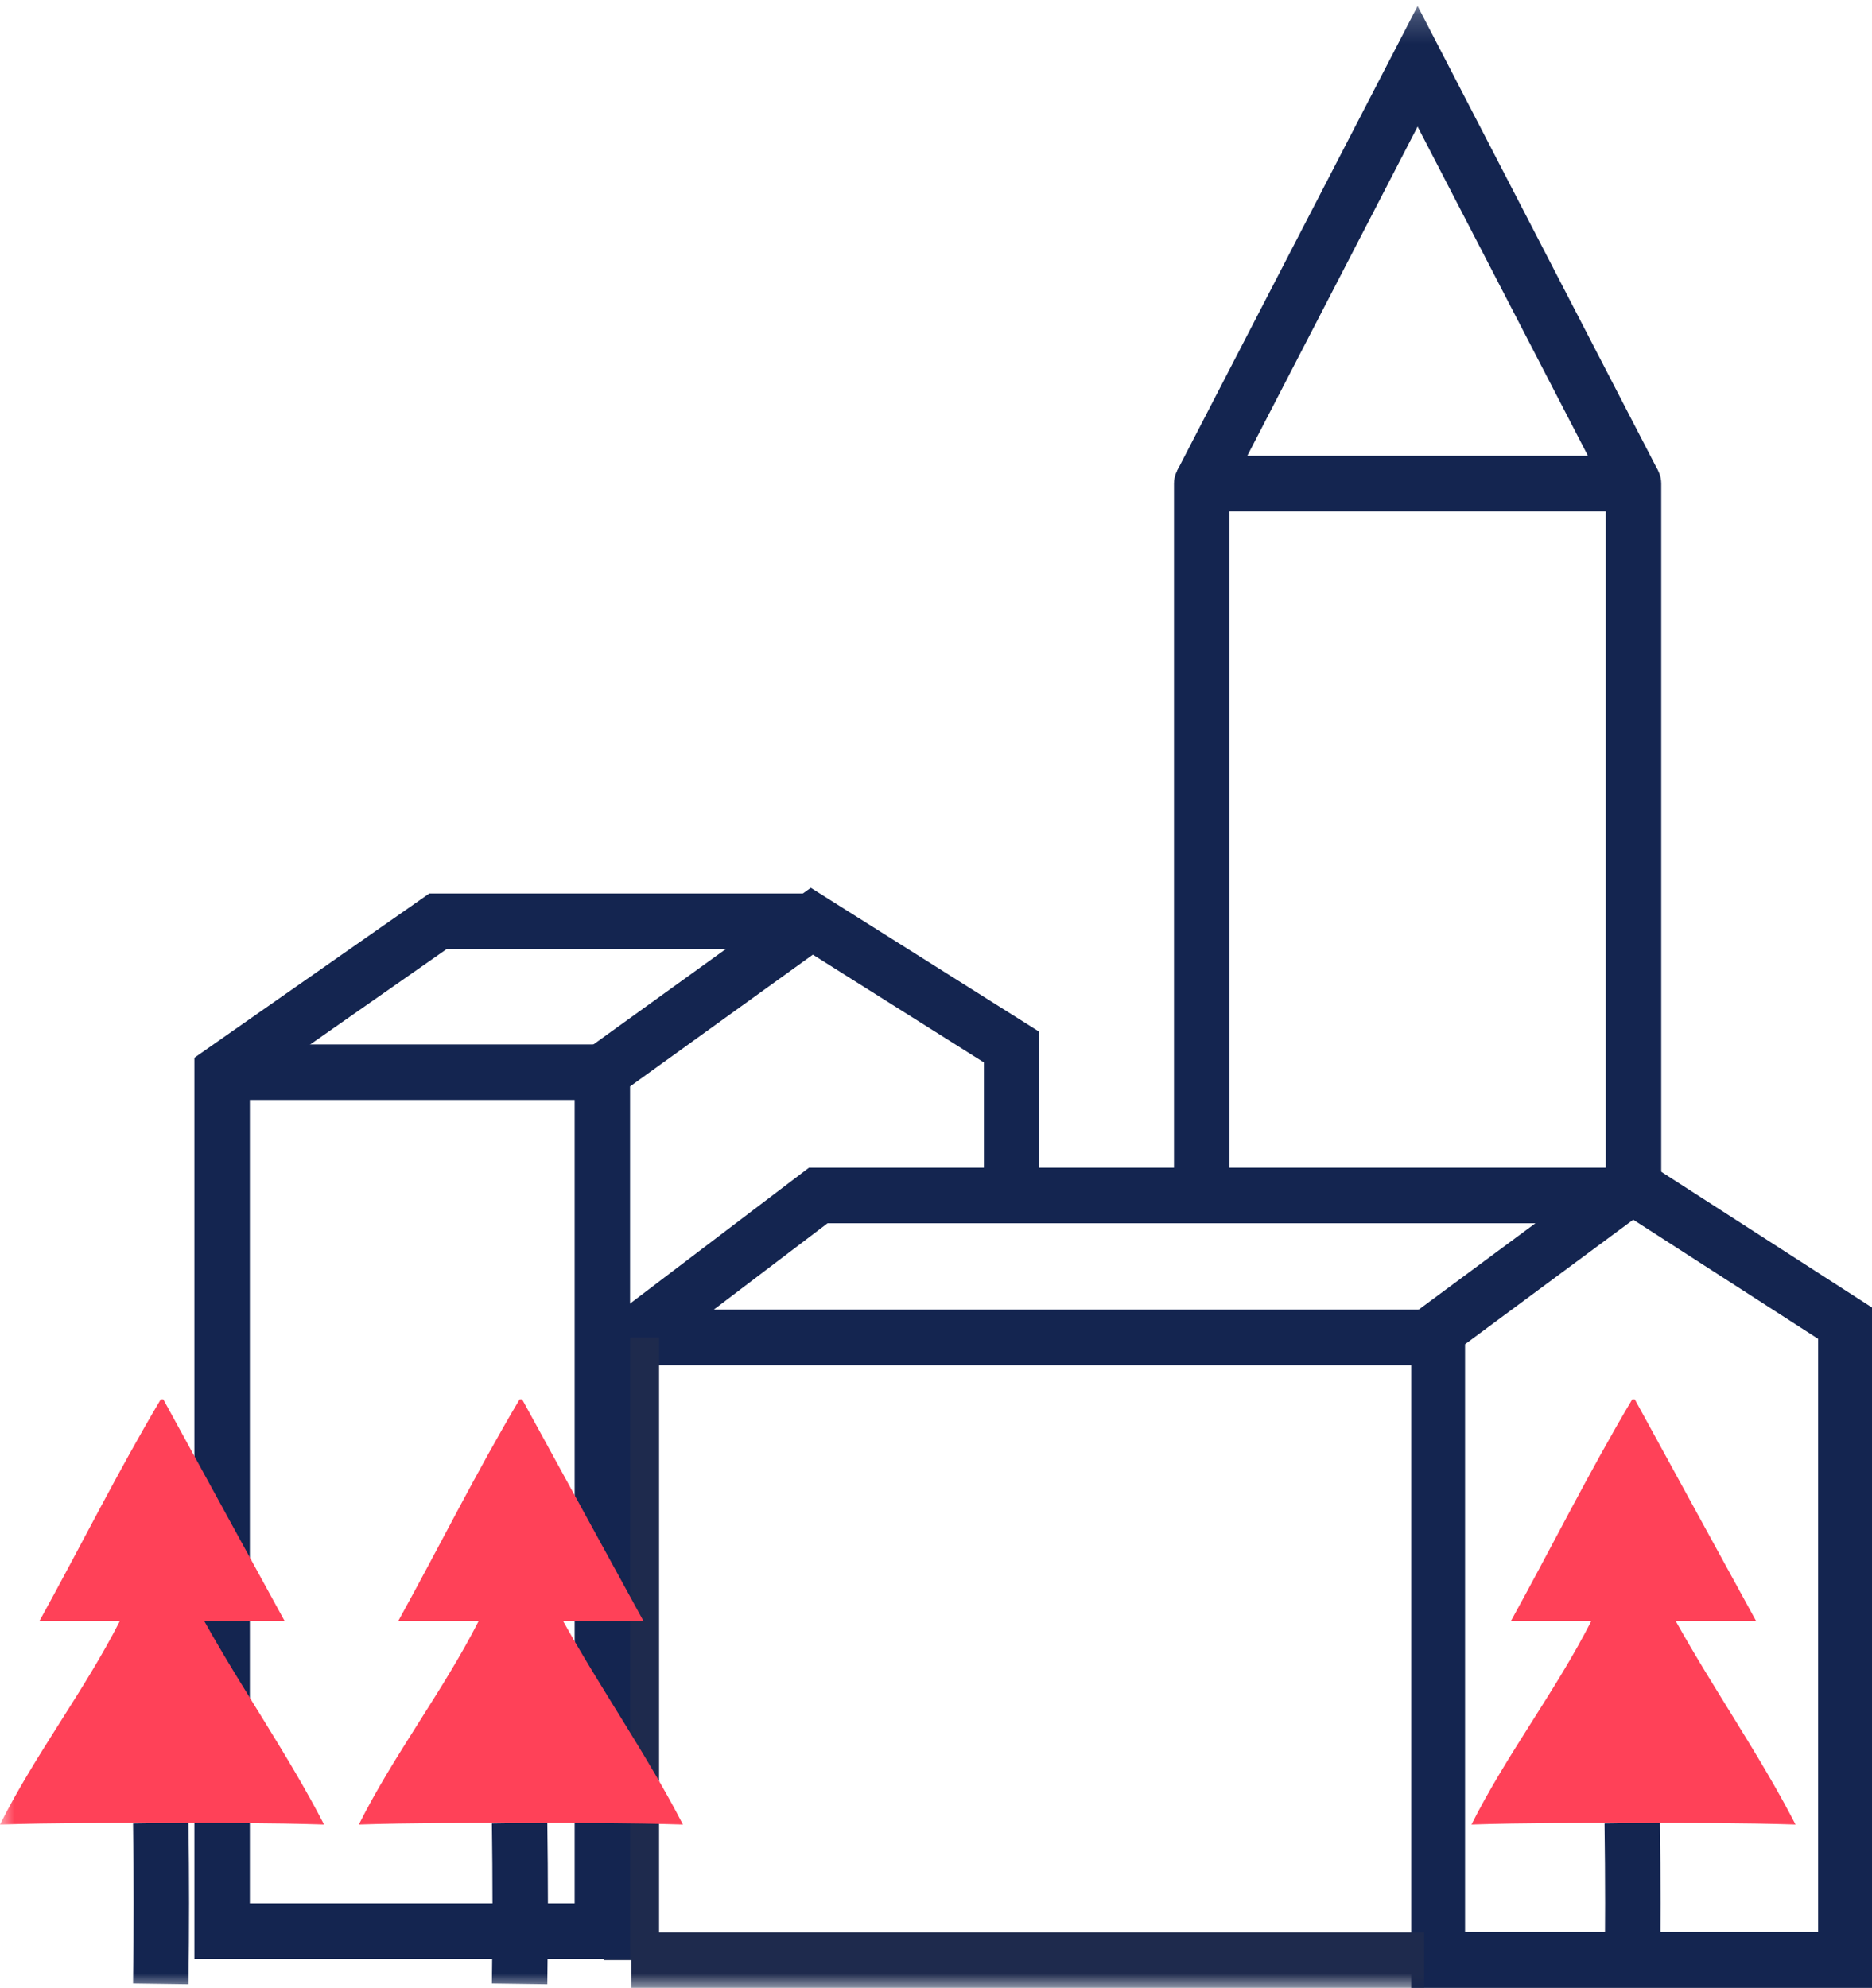
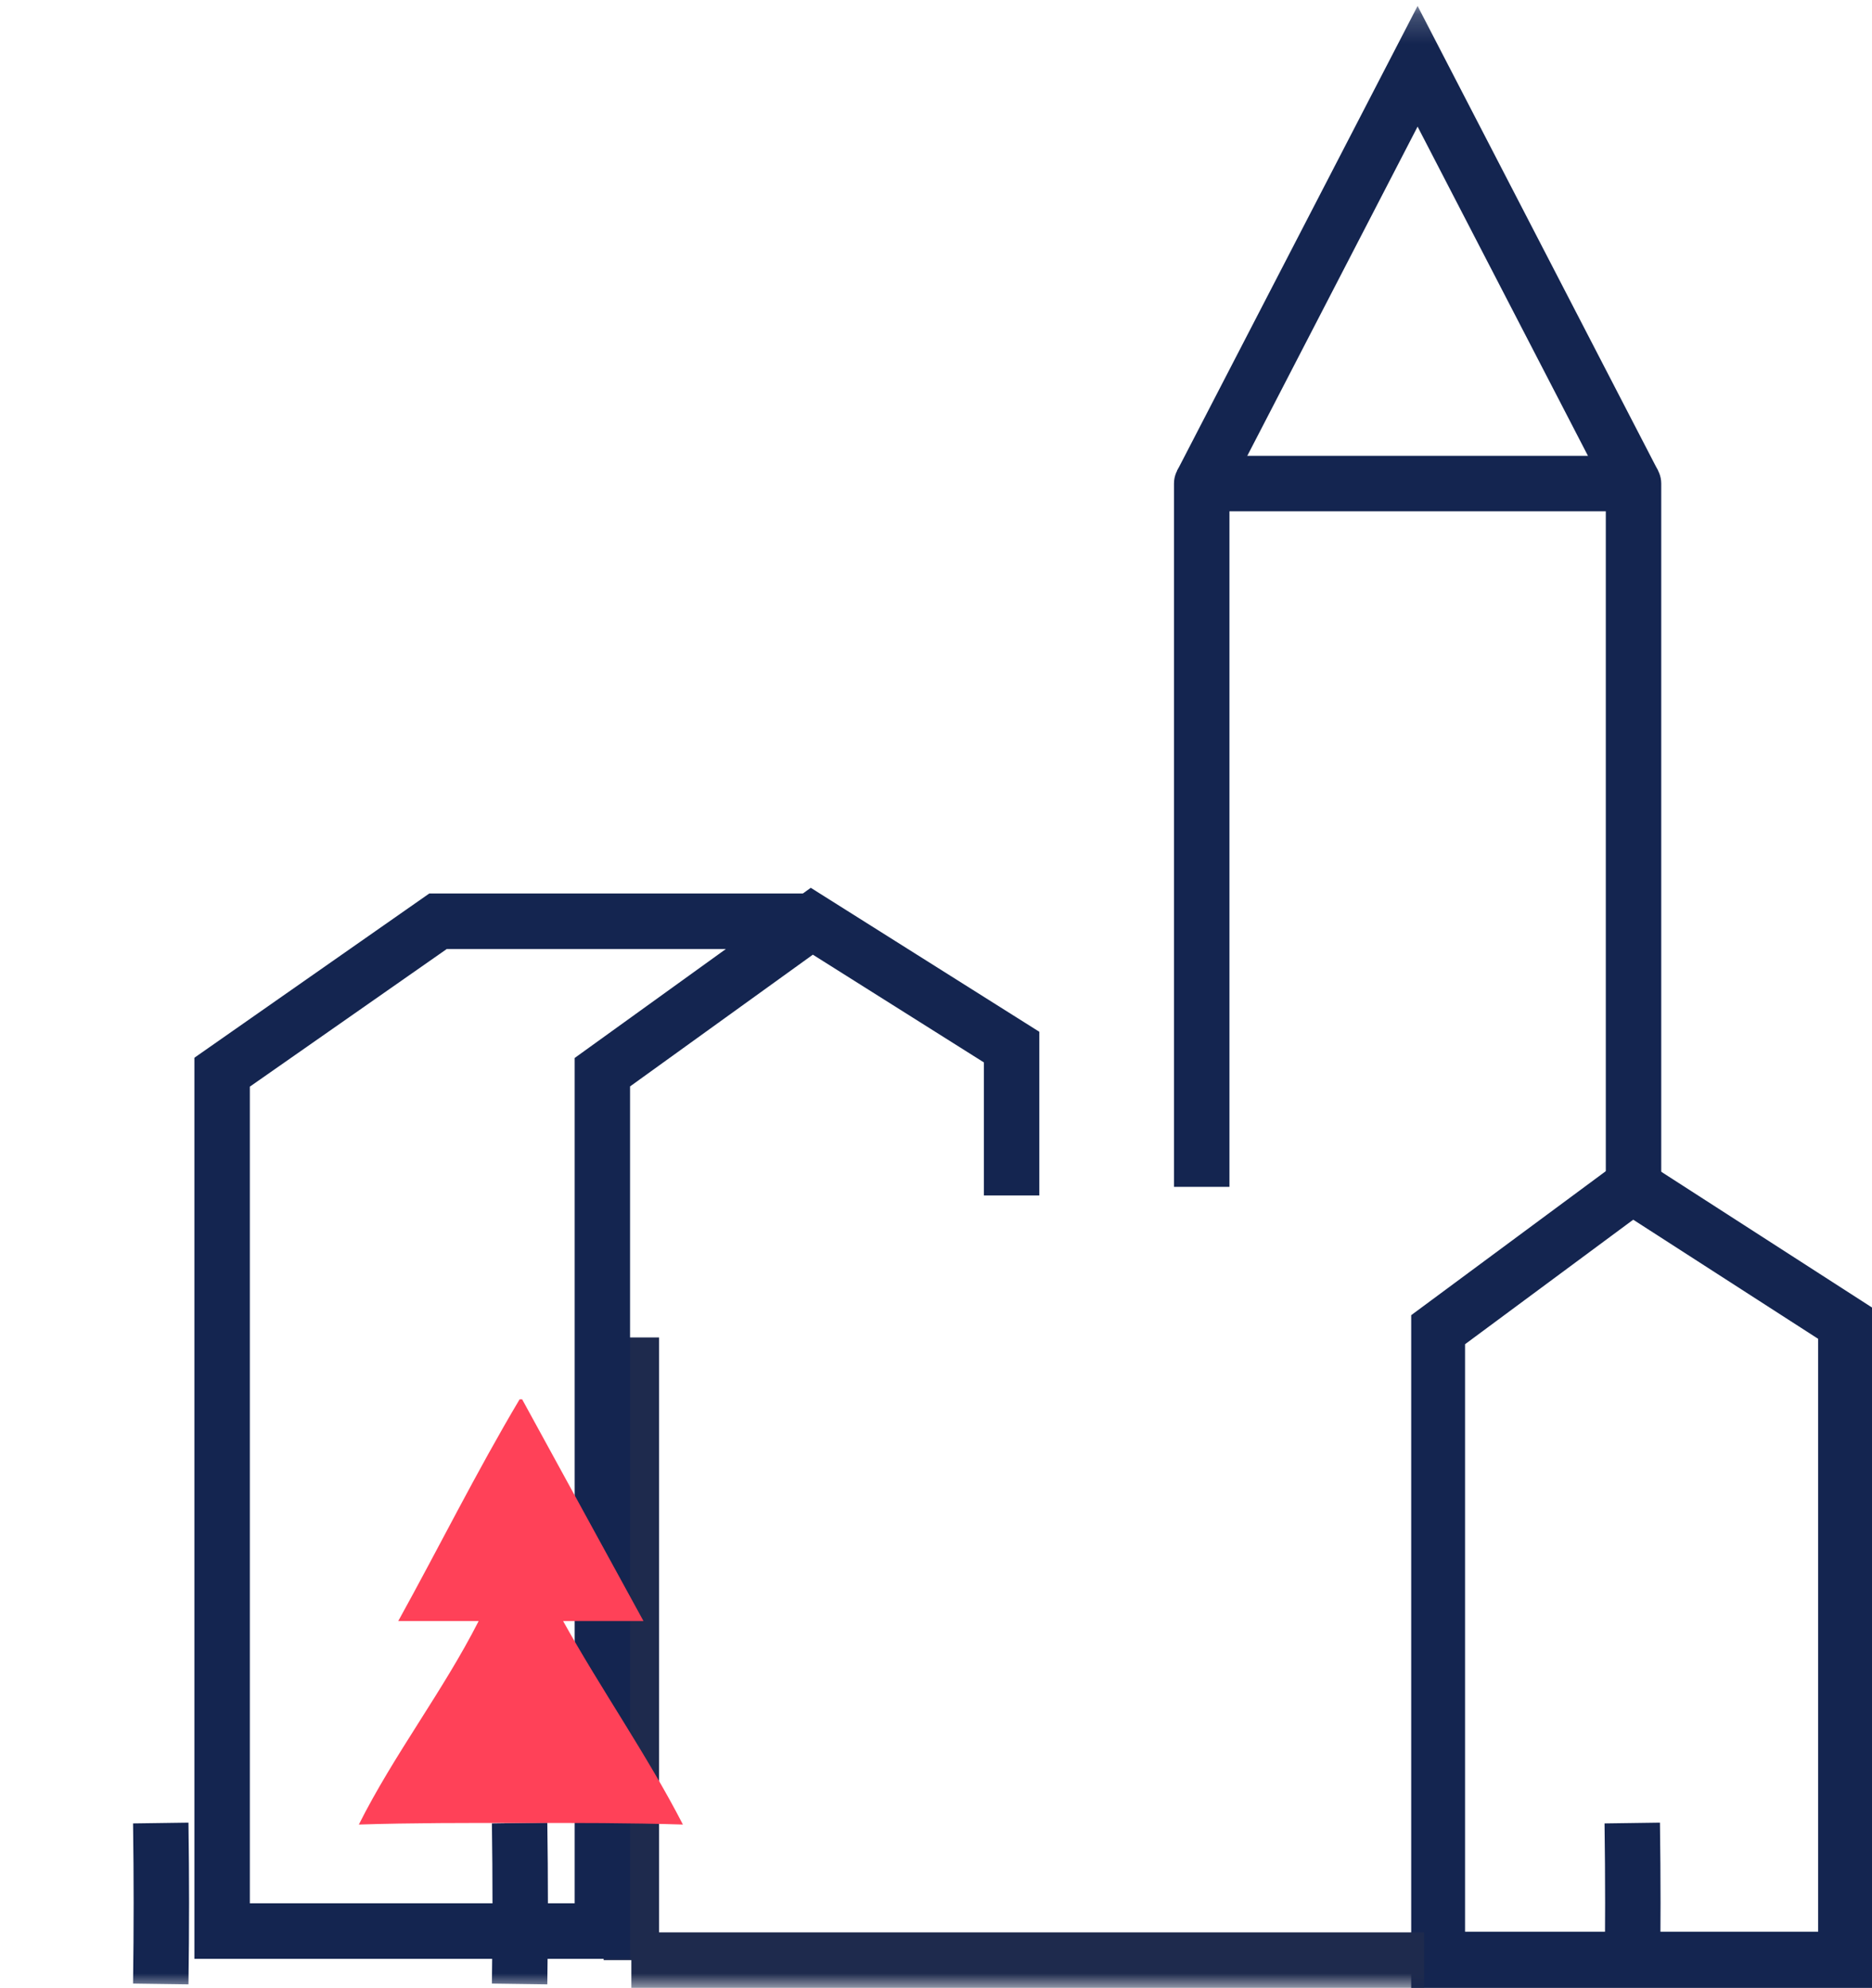
<svg xmlns="http://www.w3.org/2000/svg" xmlns:xlink="http://www.w3.org/1999/xlink" width="65px" height="69px" viewBox="0 0 65 69" version="1.1">
  <title>paese</title>
  <desc>Created with Sketch.</desc>
  <defs>
    <polygon id="path-1" points="0 69 64.954 69 64.954 0.207 0 0.207" />
  </defs>
  <g id="Page-1" stroke="none" stroke-width="1" fill="none" fill-rule="evenodd">
    <g id="Icone-da-fare" transform="translate(-787, -329)">
      <g id="paese" transform="translate(787, 328)">
        <path d="M49,46.65 L49,70 L65,70 L65,46.384 L56.638,41 L49,46.65 Z M50.87,47.658 L56.709,43.336 L63.13,47.471 L63.13,68.05 L50.87,68.05 L50.87,47.658 Z" id="Fill-1" fill="#142550" />
        <g id="Group-17" transform="translate(0, 1)">
-           <path d="M49.446,47.386 L22.603,47.386 C22.091,47.386 21.638,47.059 21.474,46.574 C21.311,46.088 21.475,45.554 21.882,45.243 L28.088,40.532 L56.383,40.532 L56.383,42.459 L28.735,42.459 L24.782,45.459 L49.446,45.459 L49.446,47.386 Z" id="Fill-2" fill="#142550" />
          <mask id="mask-2" fill="white">
            <use xlink:href="#path-1" />
          </mask>
          <g id="Clip-5" />
          <polygon id="Fill-4" fill="#1E2A4D" mask="url(#mask-2)" points="20.96 68.037 22.885 68.037 22.885 46.423 20.96 46.423" />
          <polygon id="Fill-6" fill="#1E2A4D" mask="url(#mask-2)" points="21.922 69 49.447 69 49.447 67.073 21.922 67.073" />
          <path d="M8.675,66.065 L19.953,66.065 L19.953,36.723 L25.203,32.941 L15.512,32.941 L8.675,37.718 L8.675,66.065 Z M21.877,67.991 L6.75,67.991 L6.75,36.714 L14.906,31.013 L27.878,31.013 L28.152,30.816 L36.087,35.813 L36.087,41.495 L34.162,41.495 L34.162,36.876 L28.224,33.137 L21.877,37.71 L21.877,67.991 Z" id="Fill-7" fill="#142550" mask="url(#mask-2)" />
-           <polygon id="Fill-8" fill="#142550" mask="url(#mask-2)" points="7.712 38.179 20.915 38.179 20.915 36.253 7.712 36.253" />
          <path d="M57.682,41.703 L55.757,41.703 L55.757,17.748 L42.689,17.748 L42.689,41.196 L40.763,41.196 L40.763,16.784 C40.763,16.253 41.194,15.821 41.725,15.821 L56.719,15.821 C57.251,15.821 57.682,16.253 57.682,16.784 L57.682,41.703 Z" id="Fill-9" fill="#142550" mask="url(#mask-2)" />
          <polygon id="Fill-10" fill="#142550" mask="url(#mask-2)" points="55.865 17.228 49.222 4.395 42.581 17.228 40.871 16.341 49.222 0.207 57.574 16.341" />
          <path d="M19.004,68.878 L17.08,68.851 C17.107,66.882 17.107,65.219 17.08,63.291 L19.004,63.264 C19.032,65.211 19.032,66.89 19.004,68.878" id="Fill-11" fill="#142550" mask="url(#mask-2)" />
          <path d="M18.13,63.277 C19.99,63.272 21.852,63.273 23.712,63.33 C22.458,60.898 20.881,58.655 19.552,56.267 L22.343,56.267 C20.938,53.702 19.534,51.136 18.13,48.571 L18.042,48.571 C16.546,51.085 15.243,53.707 13.828,56.267 L16.62,56.267 C15.379,58.706 13.689,60.884 12.46,63.33 C14.32,63.272 16.181,63.272 18.042,63.277" id="Fill-12" fill="#FF4158" mask="url(#mask-2)" />
          <path d="M6.544,68.878 L4.62,68.851 C4.647,66.882 4.647,65.219 4.62,63.291 L6.544,63.264 C6.572,65.211 6.572,66.89 6.544,68.878" id="Fill-13" fill="#142550" mask="url(#mask-2)" />
-           <path d="M5.67,63.277 C7.531,63.272 9.392,63.273 11.252,63.33 C9.999,60.898 8.422,58.655 7.092,56.267 L9.883,56.267 C8.479,53.702 7.075,51.136 5.67,48.571 L5.582,48.571 C4.087,51.085 2.783,53.707 1.369,56.267 L4.161,56.267 C2.919,58.706 1.229,60.884 0,63.33 C1.86,63.272 3.722,63.272 5.582,63.277" id="Fill-14" fill="#FF4158" mask="url(#mask-2)" />
          <path d="M57.637,68.878 L55.713,68.851 C55.74,66.882 55.74,65.219 55.713,63.291 L57.637,63.264 C57.665,65.211 57.665,66.89 57.637,68.878" id="Fill-15" fill="#142550" mask="url(#mask-2)" />
-           <path d="M56.763,63.277 C58.623,63.272 60.485,63.273 62.345,63.33 C61.092,60.898 59.514,58.655 58.185,56.267 L60.976,56.267 C59.572,53.702 58.167,51.136 56.763,48.571 L56.675,48.571 C55.179,51.085 53.875,53.707 52.462,56.267 L55.253,56.267 C54.012,58.706 52.322,60.884 51.093,63.33 C52.953,63.272 54.814,63.272 56.675,63.277" id="Fill-16" fill="#FF4158" mask="url(#mask-2)" />
        </g>
      </g>
    </g>
  </g>
</svg>